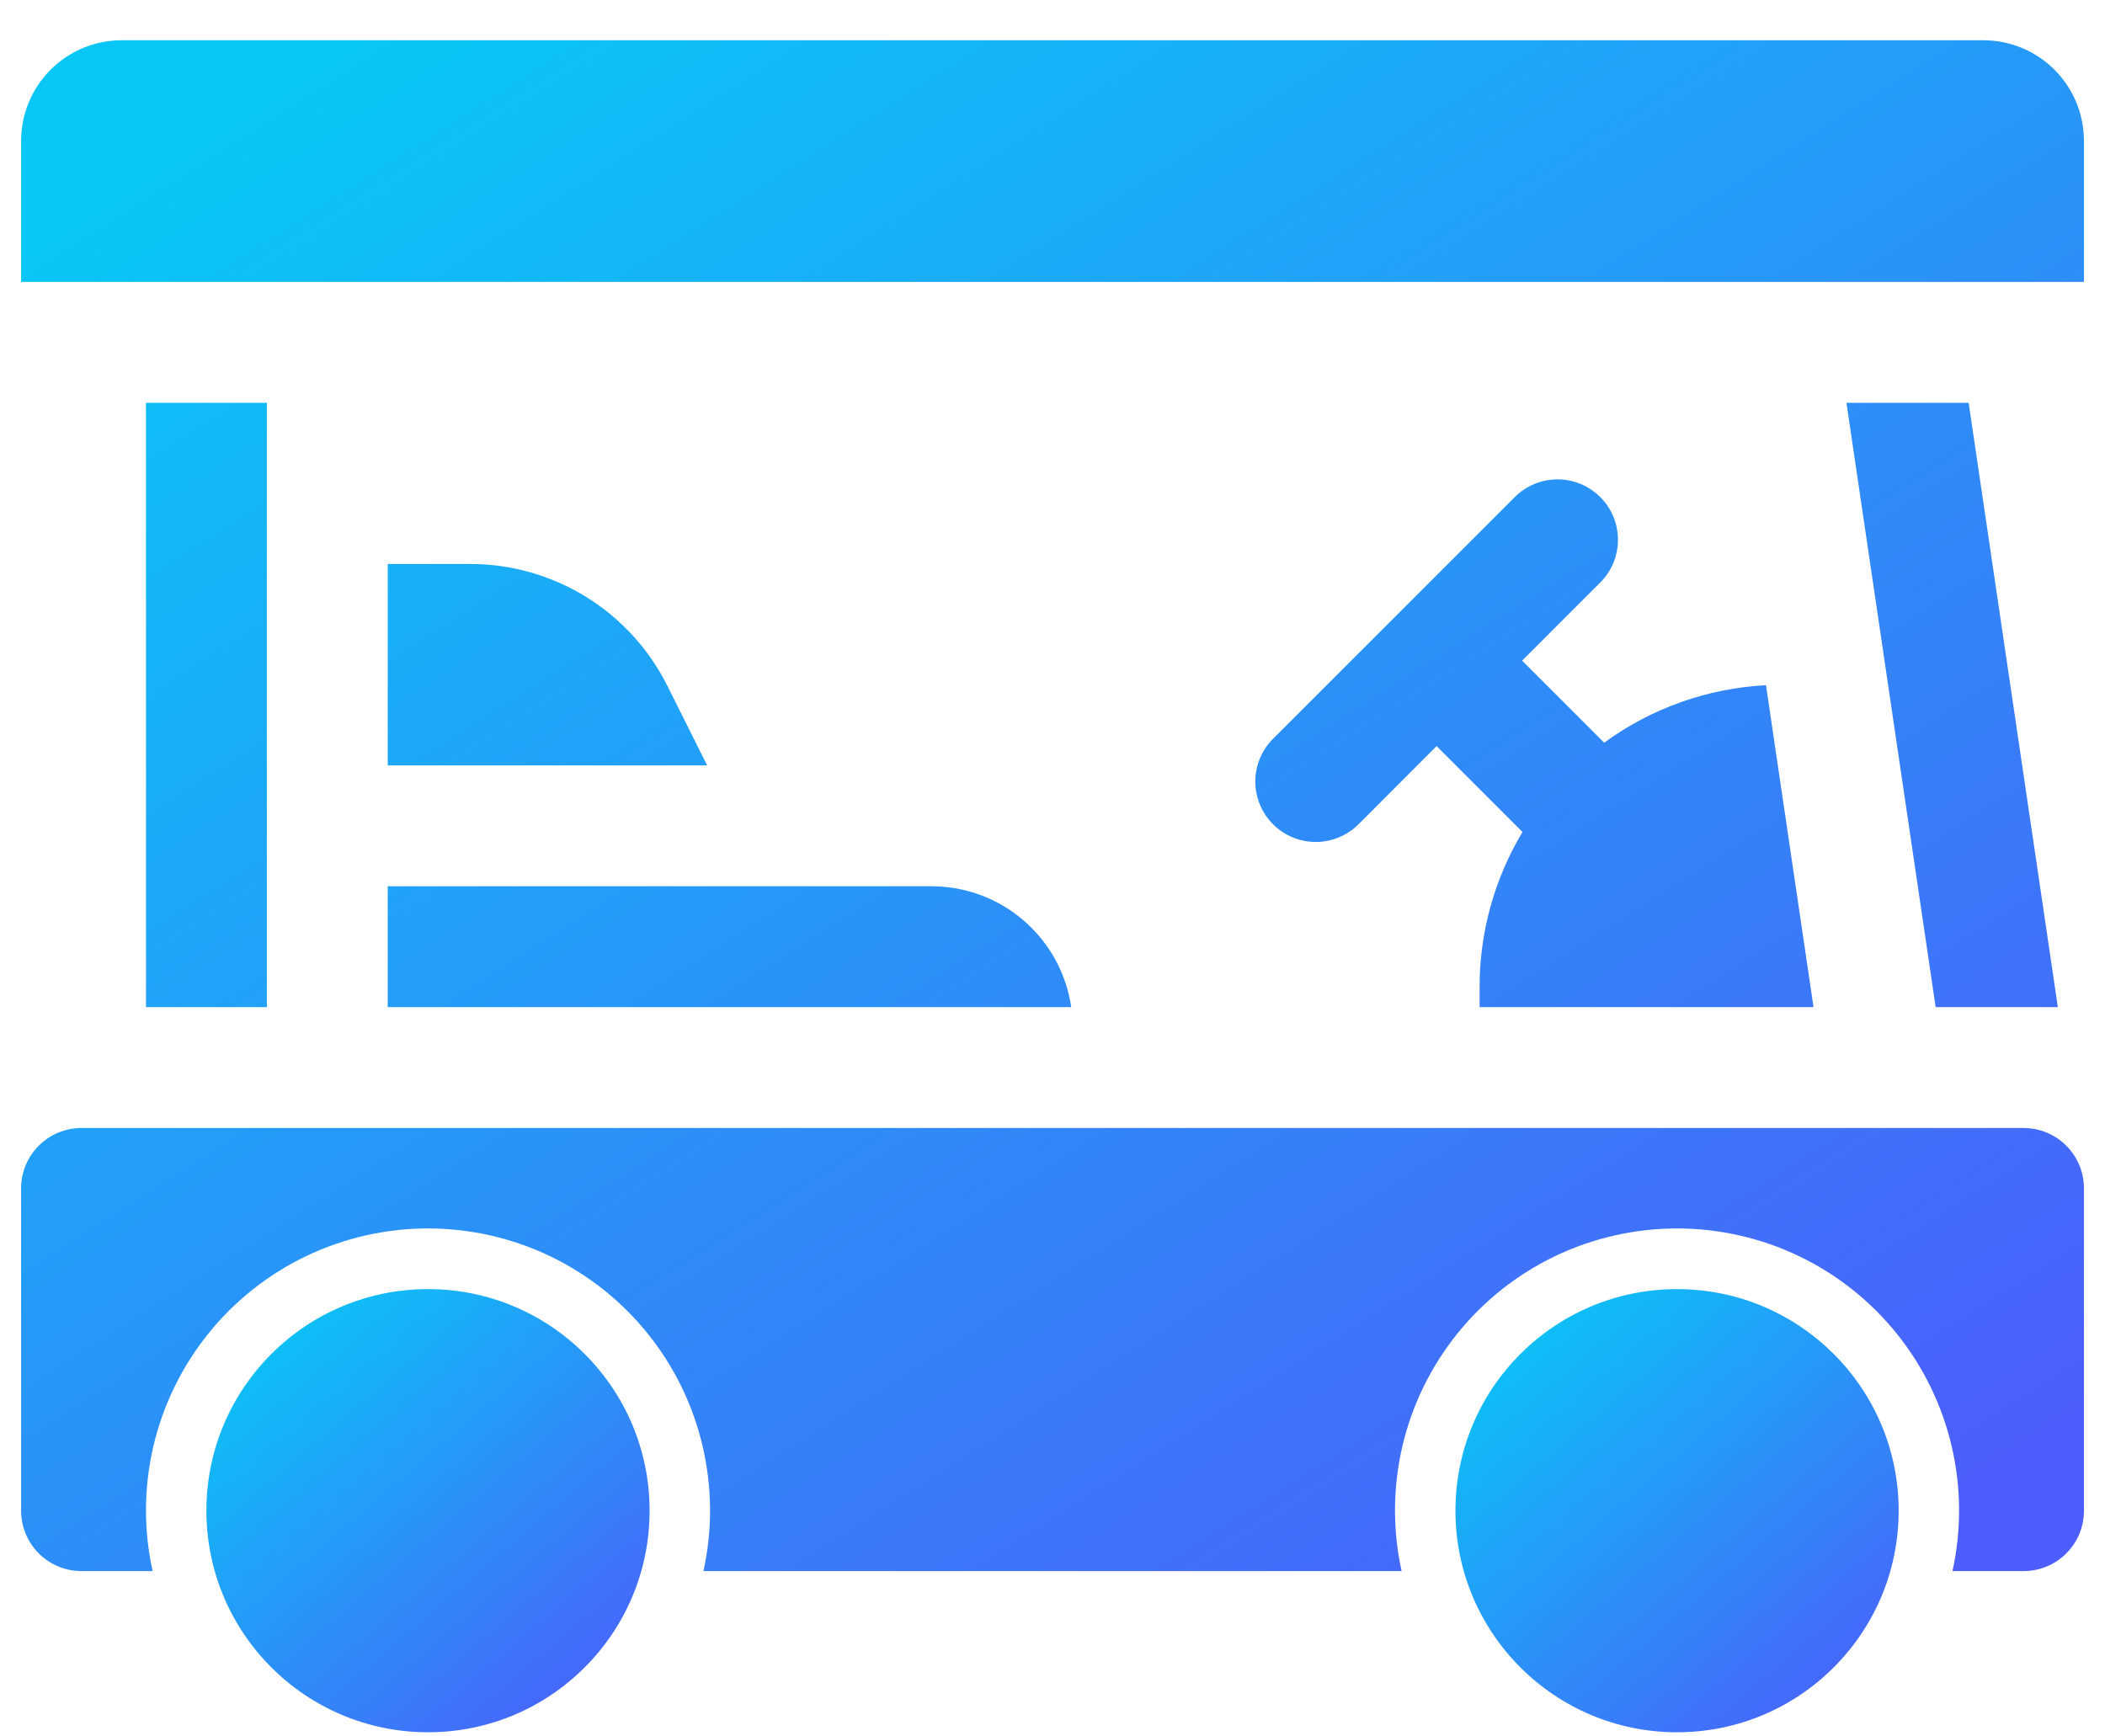
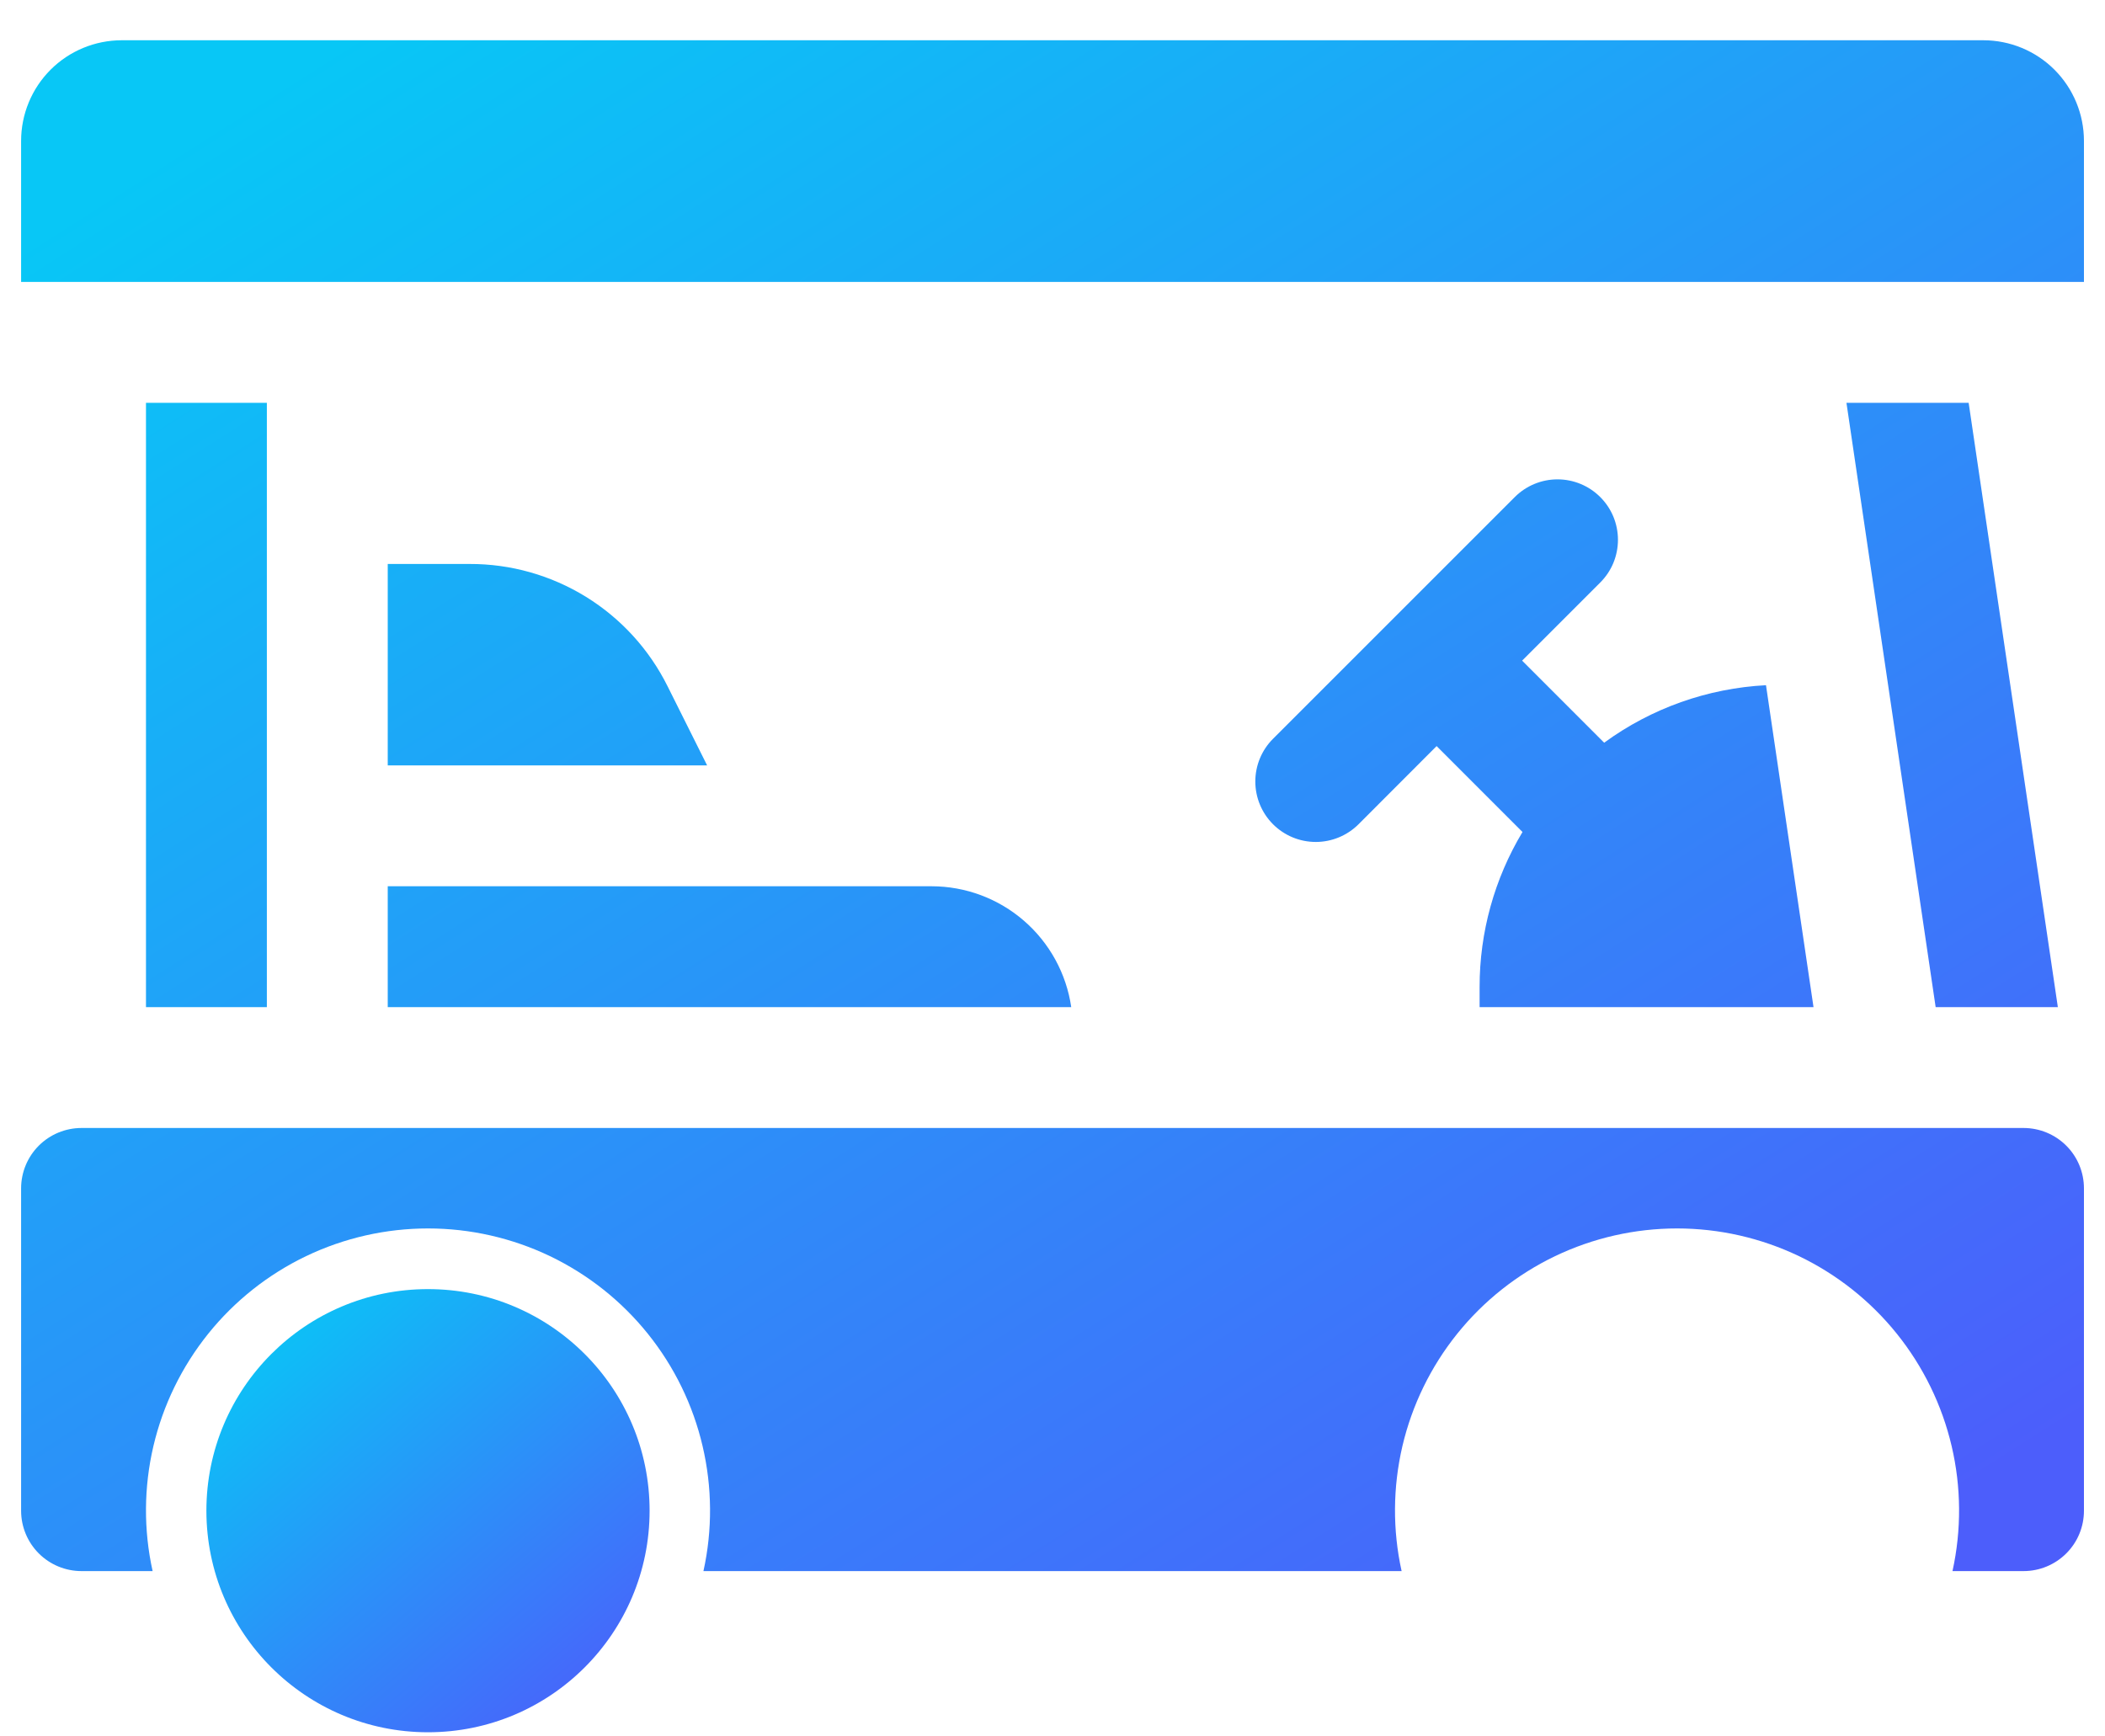
<svg xmlns="http://www.w3.org/2000/svg" width="40" height="33" viewBox="0 0 40 33" fill="none">
  <path d="M8.133 32.921C10.459 32.921 12.344 31.036 12.344 28.71C12.344 26.384 10.459 24.499 8.133 24.499C5.808 24.499 3.922 26.384 3.922 28.71C3.922 31.036 5.808 32.921 8.133 32.921Z" fill="url(#paint0_linear_131_470)" />
-   <path d="M31.868 32.921C34.193 32.921 36.079 31.036 36.079 28.71C36.079 26.384 34.193 24.499 31.868 24.499C29.542 24.499 27.657 26.384 27.657 28.71C27.657 31.036 29.542 32.921 31.868 32.921Z" fill="url(#paint1_linear_131_470)" />
  <path d="M38.452 21.437H1.549C1.244 21.437 0.952 21.558 0.737 21.773C0.522 21.988 0.401 22.28 0.401 22.585L0.401 28.71C0.401 29.015 0.522 29.307 0.737 29.522C0.952 29.737 1.244 29.858 1.549 29.858H2.9C2.727 29.076 2.732 28.264 2.915 27.483C3.098 26.703 3.454 25.973 3.956 25.348C4.458 24.723 5.094 24.219 5.817 23.872C6.54 23.526 7.332 23.346 8.133 23.346C8.935 23.346 9.727 23.526 10.45 23.872C11.173 24.219 11.809 24.723 12.311 25.348C12.813 25.973 13.169 26.703 13.351 27.483C13.534 28.264 13.54 29.076 13.367 29.858H26.634C26.461 29.076 26.467 28.264 26.649 27.483C26.832 26.703 27.188 25.973 27.69 25.348C28.192 24.723 28.828 24.219 29.551 23.872C30.274 23.526 31.066 23.346 31.868 23.346C32.669 23.346 33.461 23.526 34.184 23.872C34.907 24.219 35.543 24.723 36.045 25.348C36.547 25.973 36.903 26.703 37.086 27.483C37.269 28.264 37.274 29.076 37.102 29.858H38.452C38.757 29.858 39.049 29.737 39.264 29.522C39.48 29.307 39.6 29.015 39.6 28.71V22.585C39.6 22.28 39.48 21.988 39.264 21.773C39.049 21.558 38.757 21.437 38.452 21.437ZM30.408 9.446C30.193 9.231 29.901 9.11 29.596 9.11C29.292 9.11 29 9.231 28.785 9.446L24.191 14.04C23.975 14.255 23.854 14.547 23.854 14.852C23.854 15.156 23.975 15.449 24.19 15.664C24.406 15.88 24.698 16.001 25.003 16.001C25.307 16.001 25.599 15.88 25.815 15.665L27.299 14.179L28.931 15.812C28.397 16.701 28.115 17.719 28.116 18.757V19.14H34.461L33.558 13.022C32.449 13.08 31.38 13.459 30.483 14.115L28.924 12.555L30.408 11.071C30.515 10.964 30.6 10.838 30.658 10.698C30.715 10.559 30.745 10.409 30.745 10.258C30.745 10.108 30.715 9.958 30.658 9.819C30.6 9.679 30.515 9.553 30.408 9.446ZM7.368 19.14H20.356C20.263 18.502 19.944 17.92 19.457 17.498C18.97 17.076 18.348 16.844 17.704 16.843H7.368V19.14ZM37.686 0.765H2.315C1.807 0.765 1.32 0.966 0.961 1.325C0.602 1.684 0.401 2.171 0.401 2.679L0.401 5.358H39.6V2.679C39.6 2.171 39.399 1.684 39.04 1.325C38.681 0.966 38.194 0.765 37.686 0.765ZM2.774 7.655H5.071V19.14H2.774V7.655ZM37.409 7.655H35.087L36.782 19.14H39.104L37.409 7.655ZM8.92 10.718H7.368V14.546H13.437L12.687 13.045C12.339 12.344 11.802 11.755 11.136 11.343C10.47 10.932 9.703 10.715 8.92 10.718Z" fill="url(#paint2_linear_131_470)" />
  <defs>
    <linearGradient id="paint0_linear_131_470" x1="4.403" y1="25.213" x2="11.154" y2="33.09" gradientUnits="userSpaceOnUse">
      <stop stop-color="#08C7F6" />
      <stop offset="1" stop-color="#4C5EFB" />
    </linearGradient>
    <linearGradient id="paint1_linear_131_470" x1="28.138" y1="25.213" x2="34.888" y2="33.09" gradientUnits="userSpaceOnUse">
      <stop stop-color="#08C7F6" />
      <stop offset="1" stop-color="#4C5EFB" />
    </linearGradient>
    <linearGradient id="paint2_linear_131_470" x1="2.64" y1="3.231" x2="24.011" y2="36.834" gradientUnits="userSpaceOnUse">
      <stop stop-color="#08C7F6" />
      <stop offset="1" stop-color="#4C5EFB" />
    </linearGradient>
  </defs>
</svg>